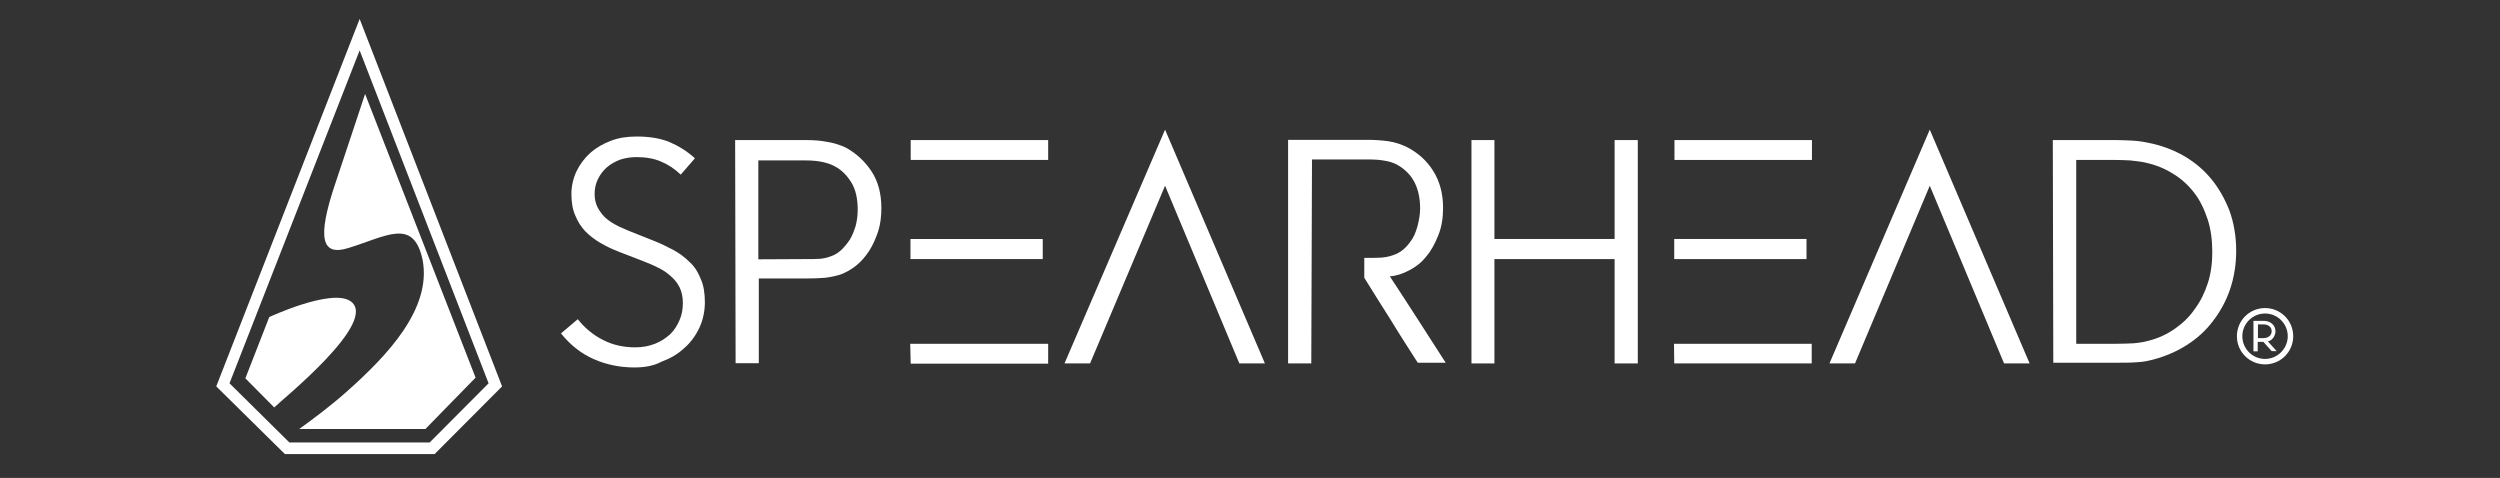
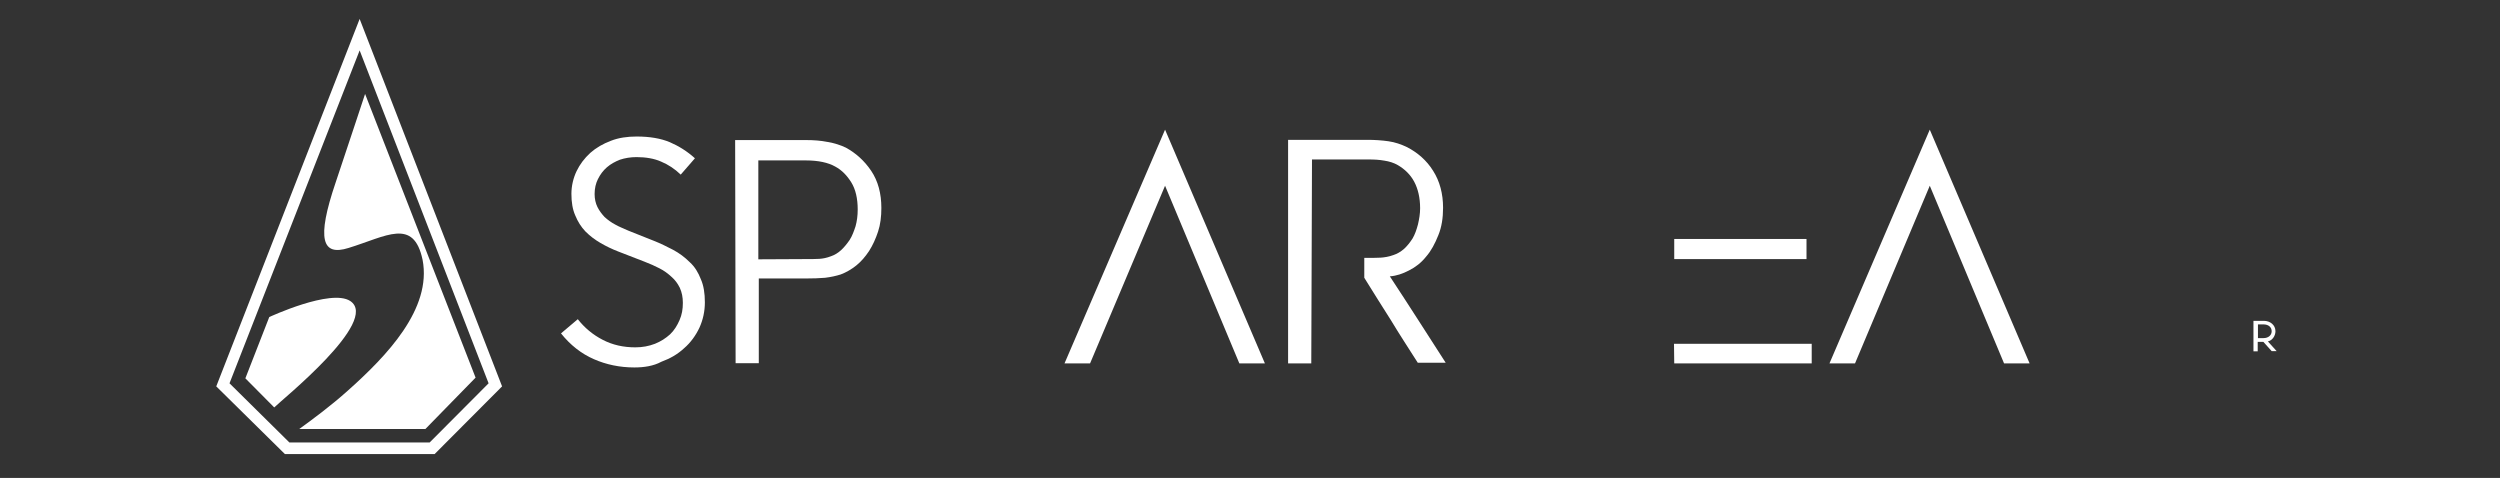
<svg xmlns="http://www.w3.org/2000/svg" version="1.1" id="Layer_1" x="0px" y="0px" viewBox="0 0 1056.6 202" style="enable-background:new 0 0 1056.6 202;" xml:space="preserve">
  <rect x="0" y="0" width="1056.6" height="202" fill="#333333" stroke="none" />
  <g>
    <path style="fill:#FFFFFF;" d="M268.1,155.3c-6.1,0-11.9-1.2-17.1-3.5c-5.3-2.3-10-6-13.9-10.9l7.1-6c2.8,3.6,6.4,6.6,10.5,8.7   c4.2,2.2,8.8,3.2,13.8,3.2c3,0,5.7-0.5,8.3-1.5c2.5-1,4.5-2.3,6.4-4c1.7-1.6,3-3.7,4-6s1.4-4.6,1.4-7.3c0-2.4-0.4-4.4-1.3-6.4   c-0.9-1.8-2-3.3-3.5-4.6c-1.4-1.3-3.1-2.6-5.1-3.6c-1.9-1-4-1.9-6.3-2.8l-11.1-4.3c-2.6-1-5.1-2.2-7.5-3.6   c-2.4-1.4-4.4-2.9-6.4-4.9c-1.8-1.9-3.2-4.1-4.3-6.8c-1.1-2.5-1.6-5.5-1.6-9.1c0-3.3,0.8-6.7,2.2-9.6c1.4-2.9,3.3-5.4,5.8-7.7   c2.5-2.2,5.3-3.8,8.7-5.1c3.3-1.3,7-1.8,10.9-1.8c5.5,0,10.2,0.8,14,2.4c3.7,1.6,7.3,3.8,10.6,6.8l-6,6.9c-2.5-2.4-5.2-4.2-8.3-5.5   c-2.9-1.3-6.5-1.9-10.4-1.9c-2.5,0-4.9,0.4-7,1.1c-2,0.8-3.9,1.8-5.5,3.2c-1.6,1.4-2.8,3-3.8,5c-0.9,1.8-1.4,3.9-1.4,6.3   c0,2,0.4,3.9,1.2,5.5c0.8,1.6,1.8,2.9,3,4.2c1.3,1.2,2.8,2.3,4.5,3.2c1.7,1,3.7,1.7,5.6,2.6l10.8,4.3c2.8,1.1,5.4,2.4,8.1,3.8   c2.6,1.4,4.9,3.1,7,5.2c2.2,2,3.6,4.4,4.7,7.2c1.2,2.7,1.7,6,1.7,9.8c0,3.8-0.8,7.4-2.3,10.7c-1.5,3.2-3.7,6.3-6.5,8.7   c-2.7,2.5-5.8,4.3-9.6,5.7C276.2,154.7,272.2,155.3,268.1,155.3z" />
    <path style="fill:#FFFFFF;" d="M310.7,59.2h30c3.1,0,6.1,0.2,9.1,0.8c2.9,0.5,5.4,1.3,7.7,2.4c4.2,2.3,7.8,5.5,10.7,9.8   c2.9,4.3,4.3,9.6,4.3,15.7c0,3.6-0.4,7-1.4,10c-1,3-2.2,5.7-3.8,8.2c-1.6,2.4-3.3,4.4-5.4,6.1c-2,1.6-4.2,2.9-6.6,3.8   c-1.9,0.6-4.1,1.1-6.6,1.4c-2.3,0.2-5.1,0.3-8.5,0.3h-19.5v35.8h-9.8L310.7,59.2z M340.2,109.5c2.5,0,4.5,0,6.1-0.1   c1.5-0.1,3.1-0.4,4.9-1.1c1.5-0.5,3-1.4,4.3-2.6c1.3-1.2,2.5-2.7,3.6-4.3c1.1-1.7,1.8-3.7,2.5-5.8c0.6-2.2,0.9-4.5,0.9-7.1   c0-4.6-0.9-8.5-2.7-11.4c-1.8-2.9-4-5.2-6.8-6.7c-3-1.7-7.2-2.6-12.4-2.6h-20.1v41.8L340.2,109.5z" />
-     <path style="fill:#FFFFFF;" d="M384.7,145.3H443v8.4h-58.1L384.7,145.3z M384.8,59.2H443v8.4h-58.1V59.2z M384.8,101h55.9v8.5   h-55.9V101z" />
    <path style="fill:#FFFFFF;" d="M492.4,54.8l42.2,98.8h-10.8l-31.4-75.1l-31.7,75.1h-10.8L492.4,54.8z" />
    <path style="fill:#FFFFFF;" d="M554.2,153.6h-9.8V59.1H578c3,0,6,0.2,8.8,0.6c2.8,0.4,5.4,1.3,7.9,2.5c4.4,2.3,8.2,5.5,11,10   c2.8,4.4,4.2,9.7,4.2,15.6c0,4.3-0.6,8.2-2,11.6c-1.4,3.5-3,6.6-5.2,9.1c-2,2.5-4.4,4.4-7.2,5.8c-2.7,1.4-5.3,2.3-8.1,2.5   c4,6.1,8,12.2,11.9,18.3c3.9,6.1,7.8,12.1,11.7,18.2h-11.8c-3.8-6-7.7-11.9-11.3-17.9c-3.8-6-7.6-12-11.3-18v-8.4   c2.8,0,5.1,0,6.9-0.1c1.6-0.1,3.5-0.4,5.4-1.1c1.6-0.5,3.1-1.4,4.5-2.6c1.4-1.3,2.5-2.7,3.6-4.4c1-1.7,1.7-3.7,2.3-6   c0.5-2.2,0.9-4.4,0.9-6.8c0-4.4-0.9-8.2-2.5-11.2c-1.6-3-4-5.3-6.9-7c-1.7-1-3.7-1.6-5.7-1.9c-2.2-0.4-4.3-0.5-6.8-0.5h-23.8   L554.2,153.6z" />
    <path style="fill:#FFFFFF;" d="M707.5,145.3h58.2v8.3h-58.1L707.5,145.3z" />
-     <path style="fill:#FFFFFF;" d="M765.8,59.2h-58.1v8.4h58.1V59.2z" />
+     <path style="fill:#FFFFFF;" d="M765.8,59.2h-58.1h58.1V59.2z" />
    <path style="fill:#FFFFFF;" d="M763.5,101h-55.9v8.5h55.9V101z" />
-     <path style="fill:#FFFFFF;" d="M682.4,59.2V101h-50.8V59.2h-9.7v94.4h9.7v-44.1h50.8v44.1h9.8V59.2H682.4z" />
    <path style="fill:#FFFFFF;" d="M815.6,54.8l42.2,98.8H847l-31.4-75.1L784,153.6h-10.8L815.6,54.8z" />
-     <path style="fill:#FFFFFF;" d="M867.6,59.2h26.6c1.7,0,3.8,0.1,6.4,0.2c2.5,0.1,4.7,0.4,7.1,0.9c5.2,1,10,2.7,14.6,5.2   c4.5,2.5,8.5,5.7,11.9,9.7c3.3,3.9,6,8.6,8,13.7c1.9,5.1,2.9,11,2.9,17.1c0,5.8-0.9,11.3-2.6,16.3c-1.7,5-4.2,9.5-7.3,13.5   c-3,4-6.8,7.4-11.1,10.1c-4.2,2.7-9,4.7-13.8,6c-2.3,0.6-4.5,1.1-7.2,1.2c-2.5,0.2-5.3,0.2-8.4,0.2h-26.9L867.6,59.2z M894,145.3   c2.7,0,5.2-0.1,7.6-0.2c2.3-0.2,4.4-0.5,6.5-1.1c4-1,7.7-2.7,11-5c3.3-2.3,6.3-5.1,8.5-8.4c2.4-3.2,4.2-6.9,5.5-10.9   c1.3-4,1.9-8.4,1.9-13.1c0-5.1-0.6-9.8-2-14c-1.4-4.2-3.2-8-5.7-11.2c-2.5-3.2-5.5-6-9.1-8.1c-3.5-2.2-7.4-3.7-11.5-4.6   c-1.8-0.4-3.9-0.6-6.3-0.9c-2.3-0.1-4.4-0.2-6.4-0.2h-16.5v77.7H894z" />
-     <path style="fill:#FFFFFF;" d="M957.3,130.2c-6.6,0-11.9,5.3-11.9,11.9c0,6.6,5.3,11.9,11.9,11.9c6.6,0,11.9-5.3,11.9-11.9   C969.2,135.5,963.9,130.2,957.3,130.2z M957.3,151.7c-5.3,0-9.6-4.3-9.6-9.6c0-5.3,4.3-9.6,9.6-9.6c5.3,0,9.6,4.3,9.6,9.6   C966.9,147.3,962.6,151.7,957.3,151.7z" />
    <path style="fill:#FFFFFF;" d="M962.2,148.4l-3.7-4.1c1.9-0.4,3.2-2.4,3.2-4.3c0-2.7-2.3-4.4-4.9-4.4h-4.4v12.9h1.8v-4h2.4l3.5,3.9   H962.2L962.2,148.4z M954.3,137.1h2.3c2.3,0,3.5,1.3,3.5,2.9c0,1.6-1.3,2.9-3.5,2.9h-2.3V137.1z" />
    <path style="fill:#FFFFFF;" d="M152,21.3L206.5,162l-24.9,25h-59.3L97,162L152,21.3z M152,8L91.4,163.3l29,28.6h63.3l28.5-28.6   L152,8z" />
    <path style="fill:#FFFFFF;" d="M148,127.2c-8.2-5.3-34.2,6.8-34.2,6.8l-10.1,25.9l12.2,12.3C118.8,169.2,160.8,135.6,148,127.2z" />
    <path style="fill:#FFFFFF;" d="M154.3,39.7c0,0-6.5,19.7-12.4,37.3c-8.3,24.4-5.7,31.3,5.4,27.8c16-4.9,27.5-12.9,31.3,5   c4,20.7-15.1,40.6-31.6,55.3c-7.1,6.4-15.4,12.5-20.5,16.2h53.3l21.2-21.7L154.3,39.7z" />
  </g>
</svg>